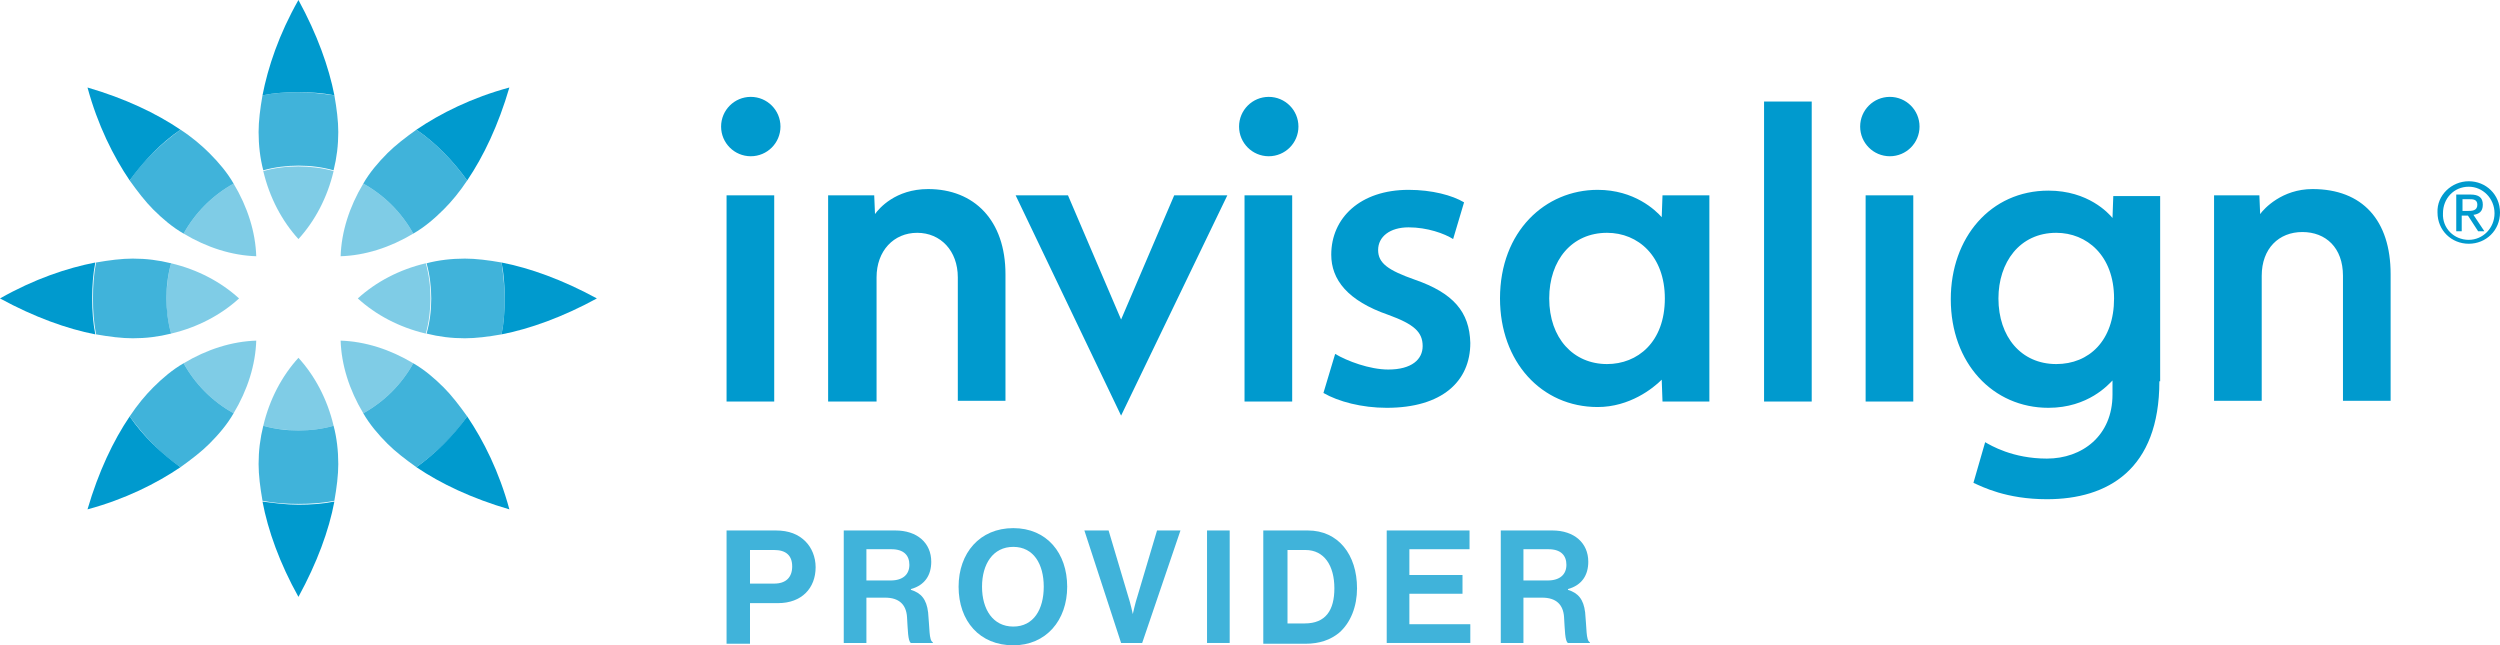
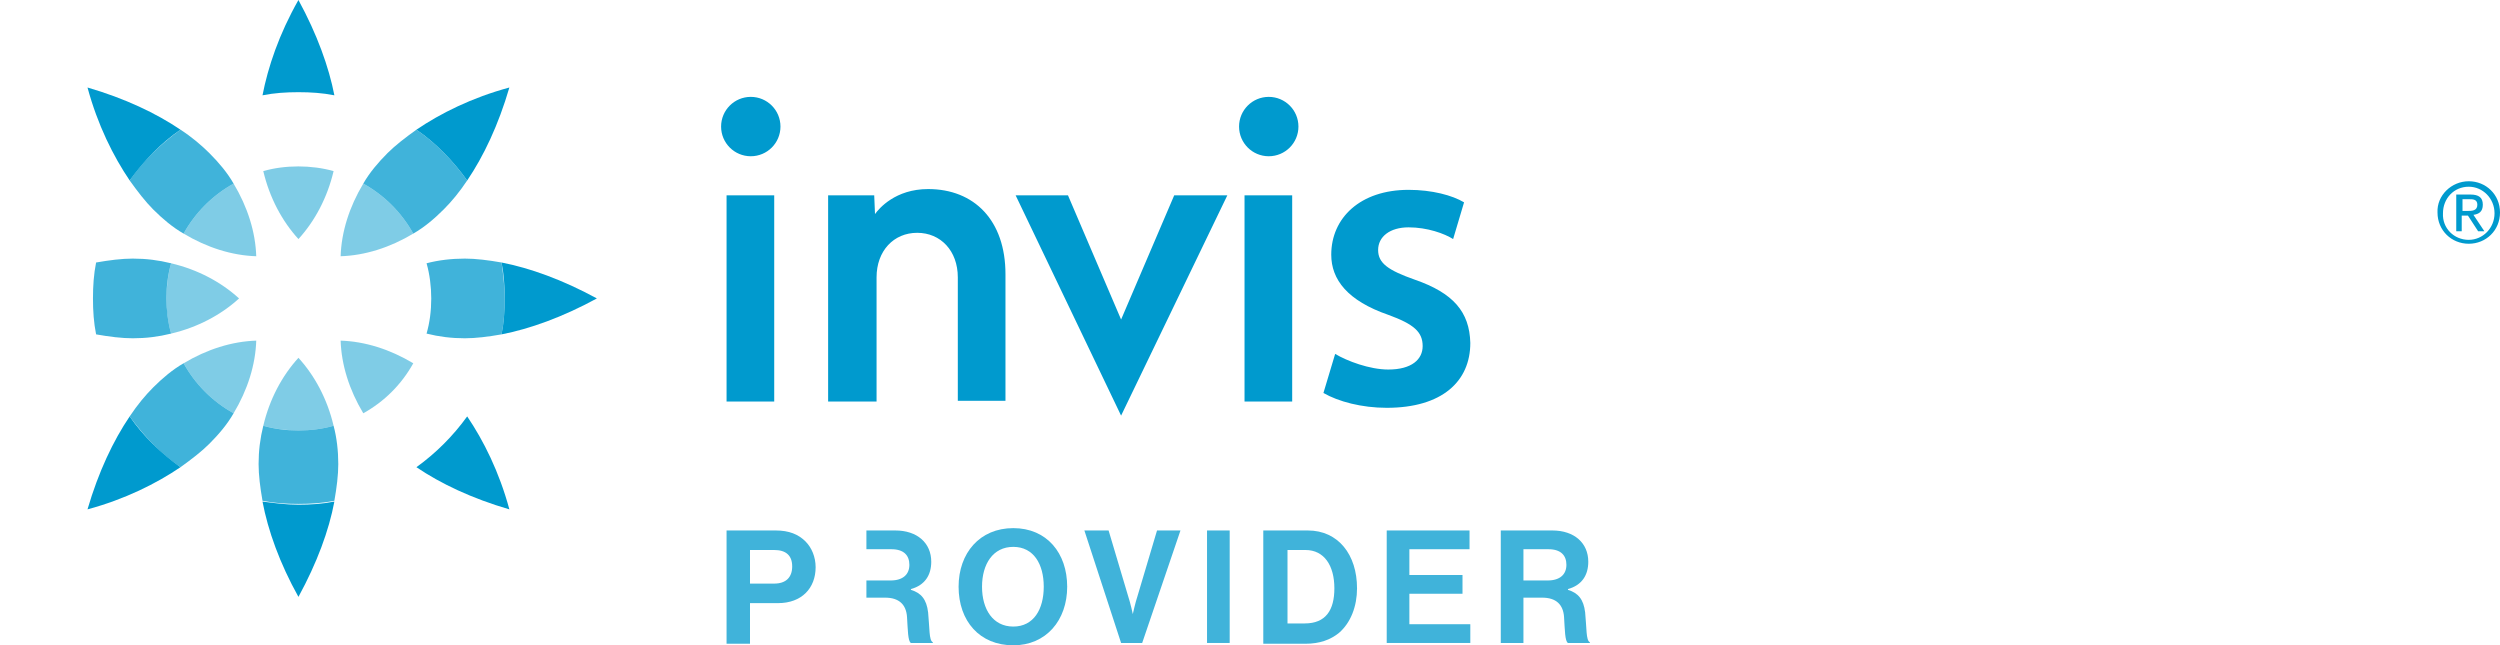
<svg xmlns="http://www.w3.org/2000/svg" xmlns:xlink="http://www.w3.org/1999/xlink" version="1.1" id="Layer_1" x="0px" y="0px" viewBox="0 0 320 82.6" style="enable-background:new 0 0 320 82.6;" xml:space="preserve">
  <style type="text/css">
	.st0{clip-path:url(#SVGID_00000172428034330383680270000000694171168845213578_);fill:#009ACE;}
	.st1{opacity:0.75;clip-path:url(#SVGID_00000172428034330383680270000000694171168845213578_);}
	.st2{clip-path:url(#SVGID_00000050627819799555426900000017190973755869536155_);}
	.st3{clip-path:url(#SVGID_00000183249594156443248350000013508294138670575771_);fill:#009ACE;}
	.st4{opacity:0.5;clip-path:url(#SVGID_00000172428034330383680270000000694171168845213578_);}
	.st5{clip-path:url(#SVGID_00000057136132109699799750000008492208875414805421_);}
	.st6{clip-path:url(#SVGID_00000033330081311430298050000016132007387402448800_);fill:#009ACE;}
	.st7{clip-path:url(#SVGID_00000069366743838941755030000017107791004514197181_);}
	.st8{clip-path:url(#SVGID_00000172422358134611268480000004175085927559551365_);fill:#009ACE;}
</style>
  <g>
    <defs>
      <rect id="SVGID_1_" width="320" height="82.6" />
    </defs>
    <clipPath id="SVGID_00000118382671187354999790000012840840546807361428_">
      <use xlink:href="#SVGID_1_" style="overflow:visible;" />
    </clipPath>
-     <path style="clip-path:url(#SVGID_00000118382671187354999790000012840840546807361428_);fill:#009ACE;" d="M283.3,25h5.9l0.1,2.4   c0.5-0.7,2.8-3.2,6.7-3.2c6.4,0,10,4,10,10.9v16.2h-6.1v-16c0-3.6-2.2-5.6-5.2-5.6c-3,0-5.2,2.1-5.2,5.6v16h-6.1V25z M231.9,51.4   h-6.1V13h6.1V51.4z M244.9,51.4h-6.1V25h6.1V51.4z M241.9,12.4c-2.1,0-3.8,1.7-3.8,3.8c0,2.1,1.7,3.8,3.8,3.8   c2.1,0,3.8-1.7,3.8-3.8C245.7,14.1,244,12.4,241.9,12.4 M212.8,25h6v26.4h-6l-0.1-2.8c-1.1,1.1-4.1,3.5-8.2,3.5   c-7.2,0-12.5-5.8-12.5-13.9c0-8.6,5.8-13.9,12.5-13.9c4.7,0,7.4,2.6,8.2,3.5L212.8,25z M198.3,38.2c0,5.1,3.1,8.4,7.4,8.4   c3.9,0,7.4-2.8,7.4-8.4c0-5.4-3.4-8.4-7.4-8.4C201.2,29.8,198.3,33.3,198.3,38.2 M270.6,38.2c0-5.5-3.5-8.4-7.4-8.4   c-4.7,0-7.4,3.8-7.4,8.4c0,4.9,2.9,8.4,7.4,8.4C267.4,46.6,270.6,43.6,270.6,38.2 M276.4,48.8c0,11.3-6.6,15.1-14.4,15.1   c-5.2,0-8.3-1.6-9.4-2.1l1.5-5.2c0.7,0.4,3.5,2.1,7.9,2.1c4.5,0,8.4-2.9,8.4-8.2v-1.8c-0.5,0.5-3.1,3.5-8.2,3.5   c-7.1,0-12.5-5.7-12.5-13.9c0-7.9,5.1-13.9,12.5-13.9c5.1,0,7.7,2.9,8.2,3.5l0.1-2.8h6V48.8z" />
    <path style="clip-path:url(#SVGID_00000118382671187354999790000012840840546807361428_);fill:#009ACE;" d="M136.7,25l6.8,15.9   l6.8-15.9h6.8l-13.6,28.2L130,25H136.7z M170.9,45.3c1.5,0.9,4.4,2,6.8,2c3,0,4.4-1.3,4.4-3c0-1.8-1.1-2.8-4.4-4   c-5.2-1.8-7.3-4.5-7.3-7.7c0-4.7,3.7-8.3,9.9-8.3c3,0,5.6,0.7,7.1,1.6l-1.4,4.7c-1.1-0.7-3.3-1.5-5.7-1.5c-2.4,0-3.9,1.2-3.9,2.9   c0,1.7,1.3,2.6,4.7,3.8c4.9,1.7,7,4.1,7.1,8.1c0,4.9-3.6,8.3-10.7,8.3c-3.2,0-6.2-0.8-8.1-1.9L170.9,45.3z M99.1,51.4H93V25h6.1   V51.4z M96.1,12.4c-2.1,0-3.8,1.7-3.8,3.8c0,2.1,1.7,3.8,3.8,3.8c2.1,0,3.8-1.7,3.8-3.8C99.9,14.1,98.2,12.4,96.1,12.4 M165.4,51.4   h-6.1V25h6.1V51.4z M162.4,12.4c-2.1,0-3.8,1.7-3.8,3.8c0,2.1,1.7,3.8,3.8,3.8c2.1,0,3.8-1.7,3.8-3.8   C166.2,14.1,164.5,12.4,162.4,12.4 M106,25h5.9l0.1,2.4c0.5-0.7,2.6-3.2,6.8-3.2c5.9,0,9.9,4,9.9,10.9v16.2h-6.1V35.5   c0-3.4-2.2-5.7-5.2-5.7c-3,0-5.2,2.3-5.2,5.7v15.9H106V25z" />
    <path style="clip-path:url(#SVGID_00000118382671187354999790000012840840546807361428_);fill:#009ACE;" d="M316,23.2   c2.2,0,4,1.7,4,4c0,2.3-1.8,4-4,4c-2.2,0-4-1.7-4-4C311.9,25,313.8,23.2,316,23.2 M316,30.7c1.8,0,3.3-1.5,3.3-3.4   c0-1.9-1.5-3.4-3.3-3.4c-1.9,0-3.3,1.5-3.3,3.4C312.6,29.2,314.1,30.7,316,30.7 M314.4,24.9h1.8c1.1,0,1.6,0.4,1.6,1.3   c0,0.9-0.5,1.2-1.2,1.3l1.4,2.1h-0.8l-1.3-2h-0.8v2h-0.7V24.9z M315.1,27h0.7c0.6,0,1.3,0,1.3-0.8c0-0.7-0.6-0.7-1-0.7h-0.9V27z" />
    <path style="clip-path:url(#SVGID_00000118382671187354999790000012840840546807361428_);fill:#009ACE;" d="M76.4,38.2   c-4.4-2.4-8.6-3.9-12.2-4.6c0.3,1.5,0.4,3,0.4,4.6c0,1.6-0.1,3.1-0.4,4.6C67.8,42.1,72,40.6,76.4,38.2" />
    <path style="clip-path:url(#SVGID_00000118382671187354999790000012840840546807361428_);fill:#009ACE;" d="M59.8,23.1   c2.1-3.1,4-7.1,5.4-11.9c-4.8,1.3-8.8,3.3-11.9,5.4C55.8,18.3,58,20.6,59.8,23.1" />
    <path style="clip-path:url(#SVGID_00000118382671187354999790000012840840546807361428_);fill:#009ACE;" d="M33.6,12.2   c1.5-0.3,3-0.4,4.6-0.4c1.6,0,3.1,0.1,4.6,0.4C42.1,8.6,40.6,4.4,38.2,0C35.7,4.4,34.3,8.6,33.6,12.2" />
    <path style="clip-path:url(#SVGID_00000118382671187354999790000012840840546807361428_);fill:#009ACE;" d="M16.6,23.1   c1.8-2.5,4-4.8,6.5-6.5c-3.1-2.1-7.1-4-11.9-5.4C12.5,16,14.5,20,16.6,23.1" />
-     <path style="clip-path:url(#SVGID_00000118382671187354999790000012840840546807361428_);fill:#009ACE;" d="M0,38.2   c4.4,2.4,8.6,3.9,12.2,4.6c-0.3-1.5-0.4-3-0.4-4.6c0-1.6,0.1-3.1,0.4-4.6C8.6,34.3,4.4,35.7,0,38.2" />
    <path style="clip-path:url(#SVGID_00000118382671187354999790000012840840546807361428_);fill:#009ACE;" d="M16.6,53.3   c-2.1,3.1-4,7.1-5.4,11.9c4.8-1.3,8.8-3.3,11.9-5.4C20.6,58,18.3,55.8,16.6,53.3" />
    <path style="clip-path:url(#SVGID_00000118382671187354999790000012840840546807361428_);fill:#009ACE;" d="M33.6,64.2   c0.7,3.7,2.2,7.9,4.6,12.2c2.4-4.4,3.9-8.5,4.6-12.2c-1.5,0.3-3,0.4-4.6,0.4C36.6,64.6,35.1,64.4,33.6,64.2" />
    <path style="clip-path:url(#SVGID_00000118382671187354999790000012840840546807361428_);fill:#009ACE;" d="M53.3,59.8   c3.1,2.1,7.1,4,11.9,5.4c-1.3-4.8-3.3-8.8-5.4-11.9C58,55.8,55.8,58,53.3,59.8" />
    <g style="opacity:0.75;clip-path:url(#SVGID_00000118382671187354999790000012840840546807361428_);">
      <g>
        <defs>
          <rect id="SVGID_00000051364973522478319260000001195717635975298711_" x="11.8" y="11.8" width="52.8" height="52.8" />
        </defs>
        <clipPath id="SVGID_00000124157677795918274070000004992095509462232449_">
          <use xlink:href="#SVGID_00000051364973522478319260000001195717635975298711_" style="overflow:visible;" />
        </clipPath>
        <g style="clip-path:url(#SVGID_00000124157677795918274070000004992095509462232449_);">
          <defs>
            <rect id="SVGID_00000134233884486456708620000014456851885371115905_" x="11.8" y="11.8" width="52.8" height="52.8" />
          </defs>
          <clipPath id="SVGID_00000001623363490522403270000011939377664001203337_">
            <use xlink:href="#SVGID_00000134233884486456708620000014456851885371115905_" style="overflow:visible;" />
          </clipPath>
          <path style="clip-path:url(#SVGID_00000001623363490522403270000011939377664001203337_);fill:#009ACE;" d="M64.2,33.6      c-1.7-0.3-3.3-0.5-4.7-0.5c-1.7,0-3.4,0.2-4.9,0.6c0.4,1.4,0.6,3,0.6,4.5c0,1.6-0.2,3.1-0.6,4.5c1.6,0.4,3.2,0.6,4.9,0.6      c1.4,0,3-0.2,4.7-0.5c0.3-1.5,0.4-3,0.4-4.6C64.6,36.6,64.4,35.1,64.2,33.6" />
          <path style="clip-path:url(#SVGID_00000001623363490522403270000011939377664001203337_);fill:#009ACE;" d="M52.9,29.9      c1.4-0.8,2.7-1.9,3.9-3.1c1-1,2-2.2,3-3.7c-1.8-2.5-4-4.8-6.5-6.5c-1.4,1-2.7,2-3.7,3c-1.2,1.2-2.3,2.5-3.1,3.9      C49.2,25,51.4,27.2,52.9,29.9" />
-           <path style="clip-path:url(#SVGID_00000001623363490522403270000011939377664001203337_);fill:#009ACE;" d="M38.2,11.8      c-1.6,0-3.1,0.1-4.6,0.4c-0.3,1.7-0.5,3.3-0.5,4.7c0,1.7,0.2,3.4,0.6,4.9c1.4-0.4,3-0.6,4.5-0.6c1.6,0,3.1,0.2,4.5,0.6      c0.4-1.6,0.6-3.2,0.6-4.9c0-1.4-0.2-3-0.5-4.7C41.3,12,39.8,11.8,38.2,11.8" />
          <path style="clip-path:url(#SVGID_00000001623363490522403270000011939377664001203337_);fill:#009ACE;" d="M23.1,16.6      c-2.5,1.8-4.8,4-6.5,6.5c1,1.4,2,2.7,3,3.7c1.2,1.2,2.5,2.3,3.9,3.1c1.5-2.7,3.7-4.9,6.4-6.4c-0.8-1.4-1.9-2.7-3.1-3.9      C25.8,18.6,24.5,17.5,23.1,16.6" />
          <path style="clip-path:url(#SVGID_00000001623363490522403270000011939377664001203337_);fill:#009ACE;" d="M21.9,42.7      c-0.4-1.4-0.6-3-0.6-4.5c0-1.6,0.2-3.1,0.6-4.5c-1.6-0.4-3.2-0.6-4.9-0.6c-1.4,0-3,0.2-4.7,0.5c-0.3,1.5-0.4,3-0.4,4.6      c0,1.6,0.1,3.1,0.4,4.6c1.7,0.3,3.3,0.5,4.7,0.5C18.7,43.3,20.3,43.1,21.9,42.7" />
          <path style="clip-path:url(#SVGID_00000001623363490522403270000011939377664001203337_);fill:#009ACE;" d="M23.5,46.5      c-1.4,0.8-2.7,1.9-3.9,3.1c-1,1-2,2.2-3,3.7c1.8,2.5,4,4.8,6.5,6.5c1.4-1,2.7-2,3.7-3c1.2-1.2,2.3-2.5,3.1-3.9      C27.2,51.4,25,49.2,23.5,46.5" />
          <path style="clip-path:url(#SVGID_00000001623363490522403270000011939377664001203337_);fill:#009ACE;" d="M38.2,55.1      c-1.6,0-3.1-0.2-4.5-0.6c-0.4,1.6-0.6,3.2-0.6,4.9c0,1.4,0.2,3,0.5,4.7c1.5,0.3,3,0.4,4.6,0.4c1.6,0,3.1-0.1,4.6-0.4      c0.3-1.7,0.5-3.3,0.5-4.7c0-1.7-0.2-3.4-0.6-4.9C41.3,54.9,39.8,55.1,38.2,55.1" />
-           <path style="clip-path:url(#SVGID_00000001623363490522403270000011939377664001203337_);fill:#009ACE;" d="M52.9,46.5      c-1.5,2.7-3.7,4.9-6.4,6.4c0.8,1.4,1.9,2.7,3.1,3.9c1,1,2.3,2,3.7,3c2.5-1.8,4.8-4,6.5-6.5c-1-1.4-2-2.7-3-3.7      C55.6,48.4,54.3,47.3,52.9,46.5" />
        </g>
      </g>
    </g>
    <g style="opacity:0.5;clip-path:url(#SVGID_00000118382671187354999790000012840840546807361428_);">
      <g>
        <defs>
          <rect id="SVGID_00000123436524874224880690000002967170077237503417_" x="21.3" y="21.3" width="33.8" height="33.8" />
        </defs>
        <clipPath id="SVGID_00000165923150727651684870000005943942779003196033_">
          <use xlink:href="#SVGID_00000123436524874224880690000002967170077237503417_" style="overflow:visible;" />
        </clipPath>
        <g style="clip-path:url(#SVGID_00000165923150727651684870000005943942779003196033_);">
          <defs>
            <rect id="SVGID_00000136409383263368836740000017161847430714271663_" x="21.3" y="21.3" width="33.8" height="33.8" />
          </defs>
          <clipPath id="SVGID_00000058550587412067095620000000104288269682247100_">
            <use xlink:href="#SVGID_00000136409383263368836740000017161847430714271663_" style="overflow:visible;" />
          </clipPath>
-           <path style="clip-path:url(#SVGID_00000058550587412067095620000000104288269682247100_);fill:#009ACE;" d="M54.5,33.7      c-3.4,0.8-6.4,2.4-8.7,4.5c2.3,2.1,5.3,3.7,8.7,4.5c0.4-1.4,0.6-3,0.6-4.5C55.1,36.6,54.9,35.1,54.5,33.7" />
          <path style="clip-path:url(#SVGID_00000058550587412067095620000000104288269682247100_);fill:#009ACE;" d="M46.5,23.5      c-1.8,3-2.8,6.2-2.9,9.3c3.1-0.1,6.3-1.1,9.3-2.9C51.4,27.2,49.2,25,46.5,23.5" />
          <path style="clip-path:url(#SVGID_00000058550587412067095620000000104288269682247100_);fill:#009ACE;" d="M33.7,21.9      c0.8,3.4,2.4,6.4,4.5,8.7c2.1-2.3,3.7-5.3,4.5-8.7c-1.4-0.4-3-0.6-4.5-0.6C36.6,21.3,35.1,21.5,33.7,21.9" />
          <path style="clip-path:url(#SVGID_00000058550587412067095620000000104288269682247100_);fill:#009ACE;" d="M23.5,29.9      c3,1.8,6.2,2.8,9.3,2.9c-0.1-3.1-1.1-6.3-2.9-9.3C27.2,25,25,27.2,23.5,29.9" />
          <path style="clip-path:url(#SVGID_00000058550587412067095620000000104288269682247100_);fill:#009ACE;" d="M21.9,33.7      c-0.4,1.4-0.6,3-0.6,4.5c0,1.6,0.2,3.1,0.6,4.5c3.4-0.8,6.4-2.4,8.7-4.5C28.3,36.1,25.3,34.5,21.9,33.7" />
          <path style="clip-path:url(#SVGID_00000058550587412067095620000000104288269682247100_);fill:#009ACE;" d="M29.9,52.9      c1.8-3,2.8-6.2,2.9-9.3c-3.1,0.1-6.3,1.1-9.3,2.9C25,49.2,27.2,51.4,29.9,52.9" />
          <path style="clip-path:url(#SVGID_00000058550587412067095620000000104288269682247100_);fill:#009ACE;" d="M33.7,54.5      c1.4,0.4,3,0.6,4.5,0.6c1.6,0,3.1-0.2,4.5-0.6c-0.8-3.4-2.4-6.4-4.5-8.7C36.1,48.1,34.5,51.1,33.7,54.5" />
          <path style="clip-path:url(#SVGID_00000058550587412067095620000000104288269682247100_);fill:#009ACE;" d="M46.5,52.9      c2.7-1.5,4.9-3.7,6.4-6.4c-3-1.8-6.2-2.8-9.3-2.9C43.7,46.7,44.7,49.9,46.5,52.9" />
        </g>
      </g>
    </g>
    <g style="opacity:0.75;clip-path:url(#SVGID_00000118382671187354999790000012840840546807361428_);">
      <g>
        <defs>
          <rect id="SVGID_00000112634740865344075930000013211741499886237084_" x="93" y="67.6" width="110.5" height="15" />
        </defs>
        <clipPath id="SVGID_00000019660194226694122980000011375556931091082428_">
          <use xlink:href="#SVGID_00000112634740865344075930000013211741499886237084_" style="overflow:visible;" />
        </clipPath>
        <g style="clip-path:url(#SVGID_00000019660194226694122980000011375556931091082428_);">
          <defs>
            <rect id="SVGID_00000119838067214817034590000016434382053861798025_" x="93" y="67.6" width="110.5" height="15" />
          </defs>
          <clipPath id="SVGID_00000038411378598283590940000005382684327422099372_">
            <use xlink:href="#SVGID_00000119838067214817034590000016434382053861798025_" style="overflow:visible;" />
          </clipPath>
          <path style="clip-path:url(#SVGID_00000038411378598283590940000005382684327422099372_);fill:#009ACE;" d="M93,67.9h6.3      c1.7,0,2.9,0.5,3.8,1.4c0.8,0.8,1.3,2,1.3,3.3c0,2.7-1.8,4.6-4.8,4.6h-3.6v5.2h-3V67.9z M96.1,74.7h3c1.5,0,2.3-0.8,2.3-2.2      c0-1.4-0.8-2.1-2.3-2.1h-3.1V74.7z" />
-           <path style="clip-path:url(#SVGID_00000038411378598283590940000005382684327422099372_);fill:#009ACE;" d="M108,67.9h6.6      c2.8,0,4.6,1.6,4.6,4c0,1.7-0.8,3-2.6,3.5v0.1c1.3,0.4,2,1.2,2.2,2.9c0.2,2,0.1,3.6,0.6,3.8v0.1h-2.8c-0.4-0.2-0.4-1.8-0.5-3.3      c-0.1-1.6-1-2.5-2.8-2.5h-2.4v5.8H108V67.9z M110.9,74.3h3.1c1.6,0,2.4-0.8,2.4-2c0-1.2-0.7-2-2.3-2h-3.2V74.3z" />
+           <path style="clip-path:url(#SVGID_00000038411378598283590940000005382684327422099372_);fill:#009ACE;" d="M108,67.9h6.6      c2.8,0,4.6,1.6,4.6,4c0,1.7-0.8,3-2.6,3.5v0.1c1.3,0.4,2,1.2,2.2,2.9c0.2,2,0.1,3.6,0.6,3.8v0.1h-2.8c-0.4-0.2-0.4-1.8-0.5-3.3      c-0.1-1.6-1-2.5-2.8-2.5h-2.4v5.8V67.9z M110.9,74.3h3.1c1.6,0,2.4-0.8,2.4-2c0-1.2-0.7-2-2.3-2h-3.2V74.3z" />
          <path style="clip-path:url(#SVGID_00000038411378598283590940000005382684327422099372_);fill:#009ACE;" d="M122.7,75.1      c0-4.3,2.7-7.5,7-7.5c4.3,0,6.9,3.2,6.9,7.5c0,4.3-2.7,7.5-6.9,7.5C125.4,82.6,122.7,79.5,122.7,75.1 M133.6,75.1      c0-2.9-1.3-5.1-3.9-5.1c-2.6,0-4,2.2-4,5.1c0,2.9,1.4,5.1,4,5.1C132.3,80.2,133.6,78,133.6,75.1" />
          <path style="clip-path:url(#SVGID_00000038411378598283590940000005382684327422099372_);fill:#009ACE;" d="M138.8,67.9h3.1      l2.5,8.4c0.3,0.9,0.6,2.3,0.6,2.3h0c0,0,0.3-1.4,0.6-2.3l2.5-8.4h3l-4.9,14.4h-2.7L138.8,67.9z" />
          <rect x="154.5" y="67.9" style="clip-path:url(#SVGID_00000038411378598283590940000005382684327422099372_);fill:#009ACE;" width="2.9" height="14.4" />
          <path style="clip-path:url(#SVGID_00000038411378598283590940000005382684327422099372_);fill:#009ACE;" d="M161.8,67.9h5.6      c3.9,0,6.3,3.1,6.3,7.4c0,2.3-0.8,4.4-2.3,5.7c-1.1,0.9-2.5,1.4-4.3,1.4h-5.4V67.9z M167,79.8c2.7,0,3.8-1.7,3.8-4.5      c0-2.9-1.3-4.9-3.7-4.9h-2.3v9.4H167z" />
          <polygon style="clip-path:url(#SVGID_00000038411378598283590940000005382684327422099372_);fill:#009ACE;" points="177.5,67.9       188.1,67.9 188.1,70.3 180.4,70.3 180.4,73.6 187.2,73.6 187.2,76 180.4,76 180.4,79.9 188.2,79.9 188.2,82.3 177.5,82.3           " />
          <path style="clip-path:url(#SVGID_00000038411378598283590940000005382684327422099372_);fill:#009ACE;" d="M192.1,67.9h6.6      c2.8,0,4.6,1.6,4.6,4c0,1.7-0.8,3-2.6,3.5v0.1c1.3,0.4,2,1.2,2.2,2.9c0.2,2,0.1,3.6,0.6,3.8v0.1h-2.8c-0.4-0.2-0.4-1.8-0.5-3.3      c-0.1-1.6-1-2.5-2.8-2.5H195v5.8h-2.9V67.9z M195,74.3h3.1c1.6,0,2.4-0.8,2.4-2c0-1.2-0.7-2-2.3-2H195V74.3z" />
        </g>
      </g>
    </g>
  </g>
</svg>